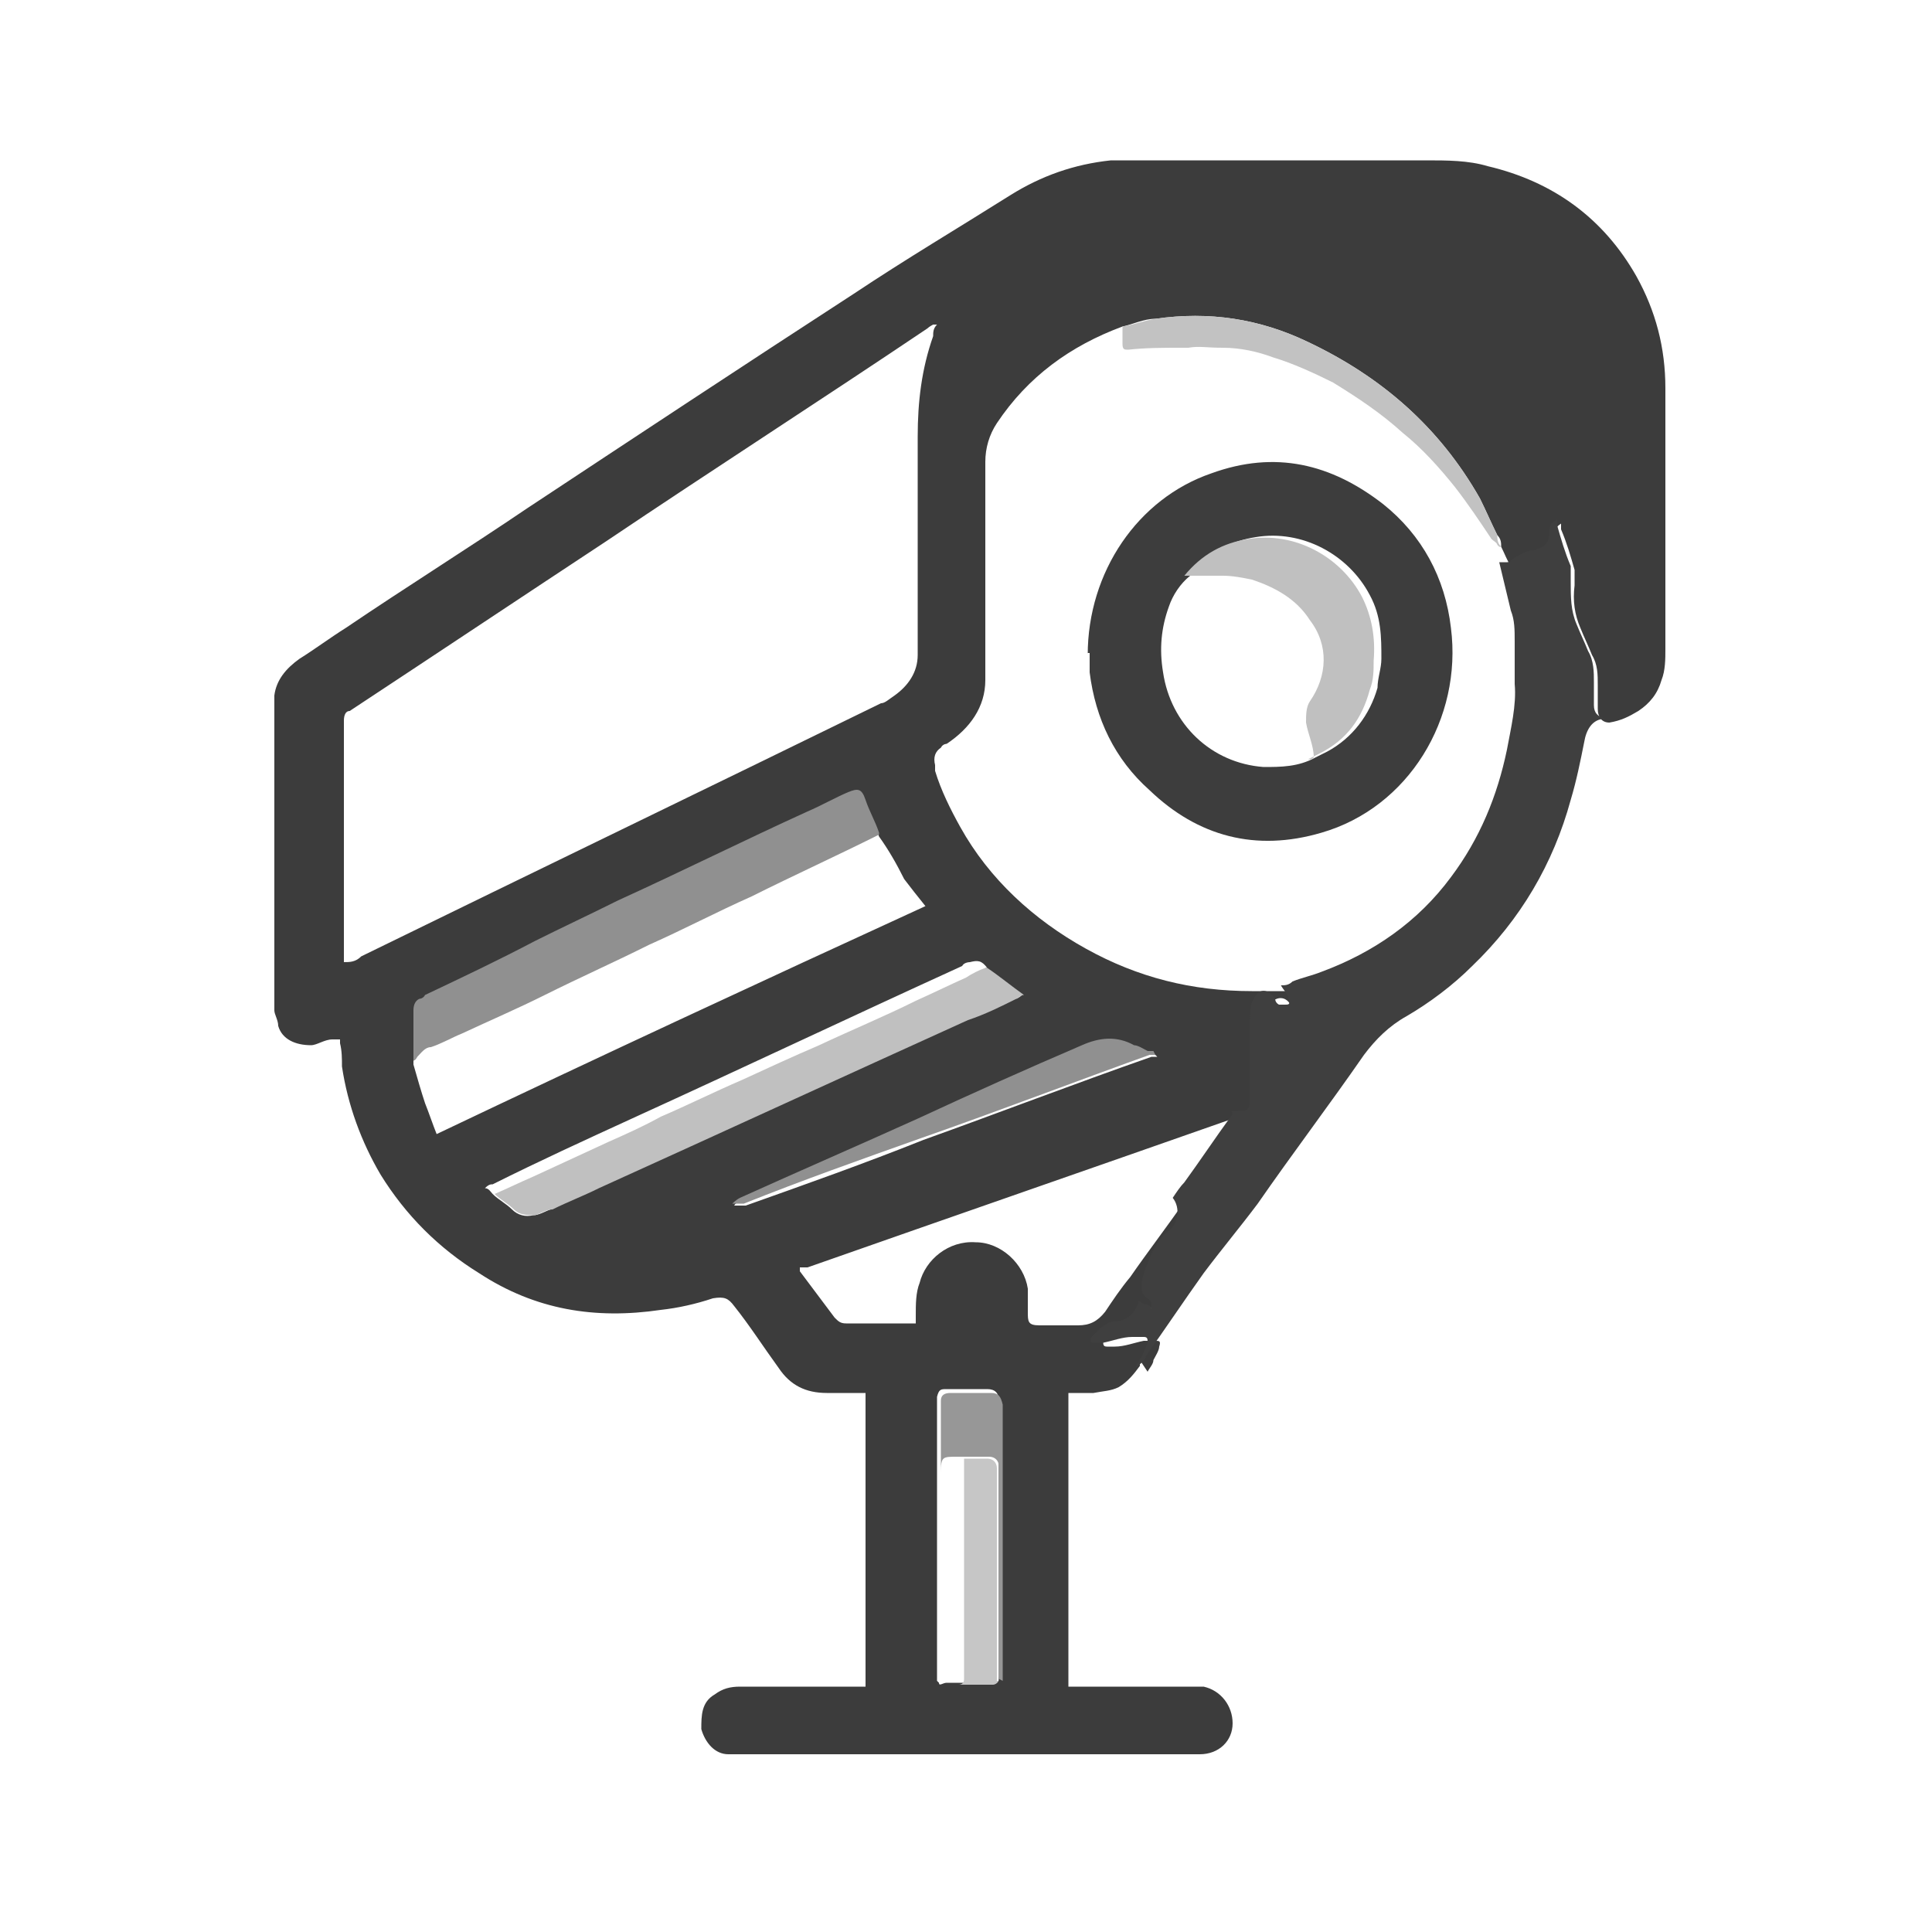
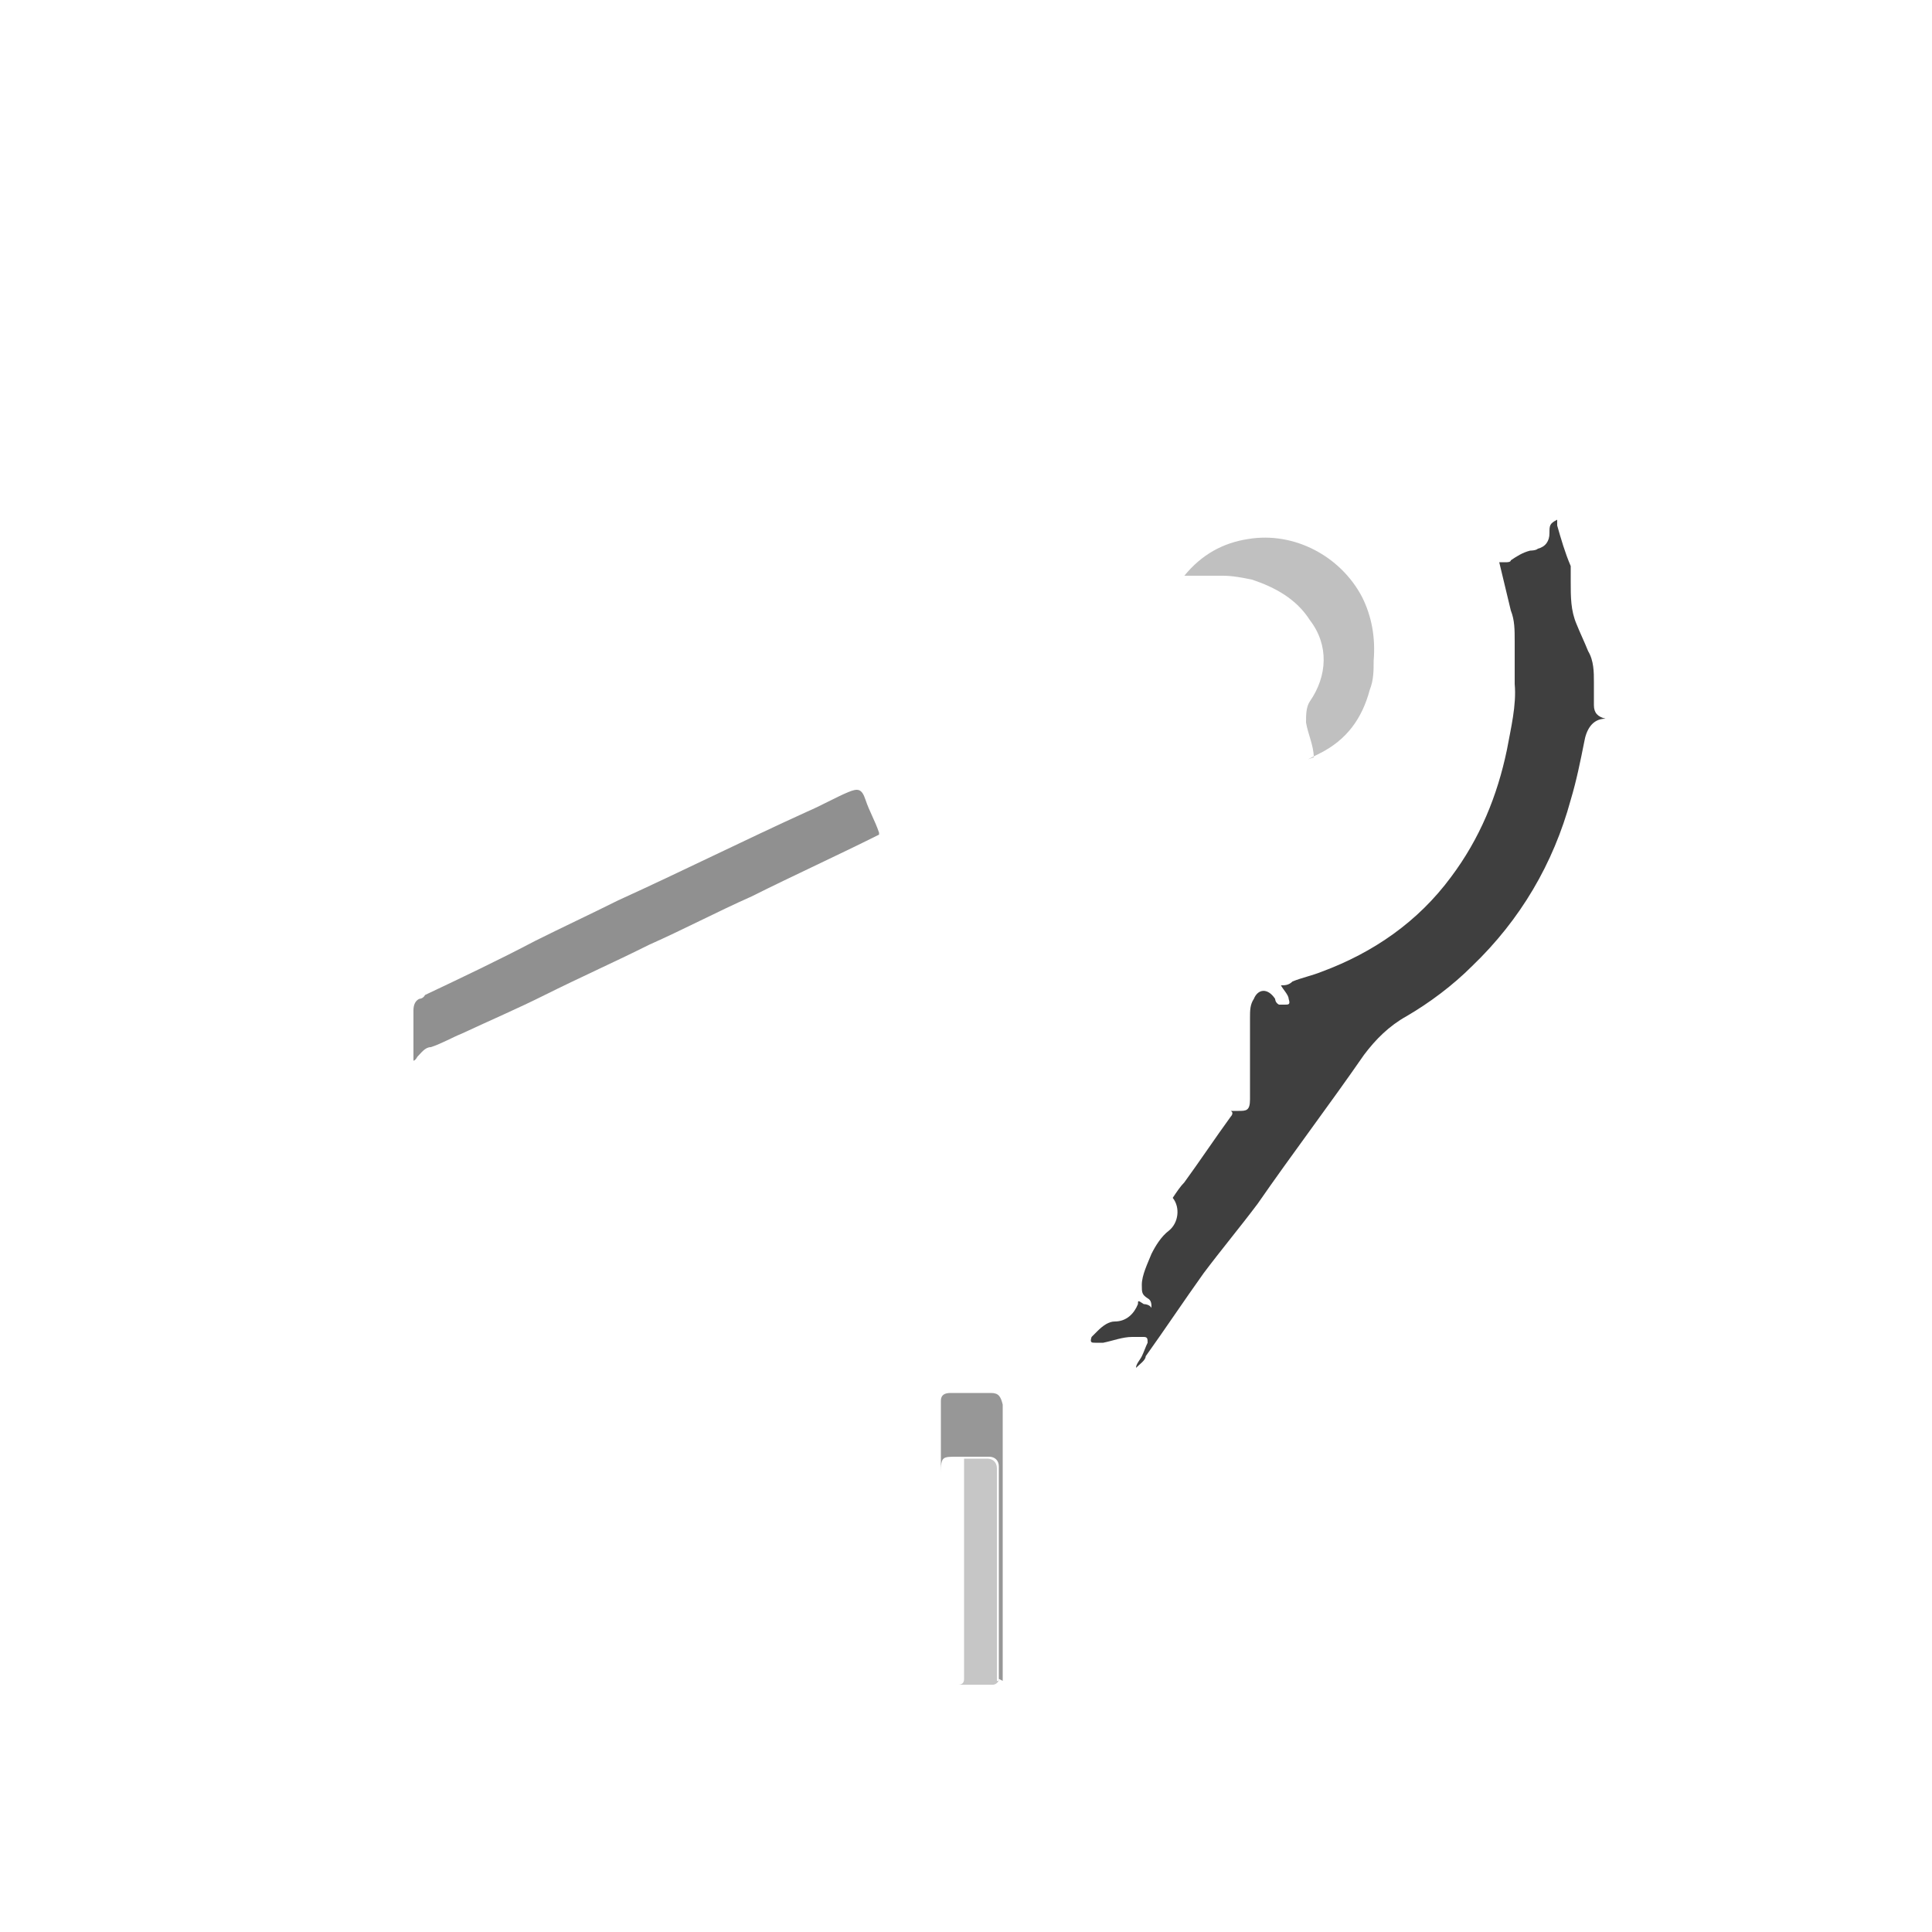
<svg xmlns="http://www.w3.org/2000/svg" id="Layer_1" data-name="Layer 1" version="1.1" viewBox="0 0 100 100">
  <defs>
    <style>
      .cls-1 {
        fill: #3d3d3d;
      }

      .cls-1, .cls-2, .cls-3, .cls-4, .cls-5, .cls-6, .cls-7, .cls-8 {
        stroke-width: 0px;
      }

      .cls-2 {
        fill: #c2c2c2;
      }

      .cls-3 {
        fill: silver;
      }

      .cls-4 {
        fill: #979797;
      }

      .cls-5 {
        fill: #3f3f3f;
      }

      .cls-6 {
        fill: #909090;
      }

      .cls-7 {
        fill: #3c3c3c;
      }

      .cls-8 {
        fill: #c6c6c6;
      }
    </style>
  </defs>
-   <path class="cls-7" d="M59,70.7c-.3.4-.6.8-1.1,1.1-.4.2-.8.2-1.3.3h-1.3c0,.3,0,14.8,0,15.2h7c.9.2,1.5,1,1.5,1.9s-.7,1.6-1.7,1.6h-24.4c-.7,0-1.2-.6-1.4-1.3,0-.7,0-1.4.7-1.8.4-.3.8-.4,1.3-.4h6.5v-15.2h-2c-1.1,0-1.9-.4-2.5-1.3-.8-1.1-1.5-2.2-2.3-3.2-.3-.4-.5-.5-1.1-.4-.9.3-1.8.5-2.7.6-3.4.5-6.5,0-9.4-1.9-2.1-1.3-3.8-3-5.1-5.1-1-1.7-1.7-3.6-2-5.6,0-.4,0-.8-.1-1.2v-.2c-.1,0-.3,0-.4,0-.4,0-.8.3-1.1.3-.8,0-1.5-.3-1.7-1,0-.3-.2-.6-.2-.8v-16.3c.1-.8.6-1.4,1.3-1.9.8-.5,1.6-1.1,2.4-1.6,3.1-2.1,6.3-4.1,9.4-6.2,5.6-3.7,11.2-7.4,16.9-11.1,2.7-1.8,5.4-3.4,8.1-5.1,1.6-1,3.3-1.6,5.2-1.8h16.3c1.1,0,2.2,0,3.2.3,3.4.8,6,2.7,7.7,5.7,1,1.8,1.5,3.7,1.5,5.8v13.5c0,.5,0,1.1-.2,1.6-.2.7-.6,1.2-1.2,1.6-.5.3-.9.5-1.5.6-.4,0-.6-.3-.6-.7v-1.2c0-.6,0-1.1-.3-1.6-.2-.5-.4-.9-.6-1.4-.3-.7-.4-1.4-.3-2.2v-.8c-.2-.7-.4-1.4-.7-2.1,0,0,0-.2,0-.3-.3.2-.4.4-.4.7s-.2.6-.6.8c0,0-.3.1-.4.1-.4,0-.7.2-1,.5,0,0-.2,0-.2.1-.2-.3-.3-.6-.5-1,0-.2,0-.4-.2-.6-.3-.6-.6-1.3-.9-1.9-2.1-3.7-5.1-6.3-8.9-8.1-2.5-1.2-5.1-1.6-7.9-1.2-.6,0-1.2.3-1.7.4h0c-2.7,1-4.9,2.6-6.5,5-.4.6-.6,1.3-.6,2v11.3c0,1.4-.8,2.5-2,3.3,0,0-.2,0-.3.2-.3.2-.4.5-.3.9v.3c.3,1,.8,2,1.3,2.9,1.5,2.7,3.8,4.8,6.5,6.3s5.5,2.2,8.6,2.2h2.3c0,.2.3.5.4.7,0,.2,0,.3-.2.3s-.2,0-.3,0c0,0-.2-.2-.2-.3-.3-.5-.8-.4-1.1,0,0,.3-.2.7-.2,1v4.2c0,.4-.2.6-.6.6h-.4c0,0-.2,0-.4,0-7.4,2.6-14.9,5.2-22.3,7.8,0,0-.2,0-.4,0,0,0,0,.2,0,.2.6.8,1.2,1.6,1.8,2.4.2.2.3.3.6.3h3.6v-.4c0-.6,0-1.2.2-1.7.3-1.2,1.5-2.2,2.9-2.1,1.3,0,2.5,1.1,2.7,2.4v1.2c0,.5,0,.7.6.7h2c.6,0,1-.2,1.4-.7.4-.6.8-1.2,1.3-1.8.9-1.3,1.9-2.6,2.8-3.9.4.5.3,1.3-.2,1.7-.4.3-.7.7-.9,1.2-.3.5-.4,1-.5,1.6,0,.4,0,.5.3.7,0,0,.3.2.2.5-.2,0-.3-.2-.4-.2-.2,0-.3,0-.3,0-.2.5-.6.8-1.2.9-.4,0-.7.2-.9.5,0,0-.2.2-.3.3,0,.2,0,.3.2.3h.4c.5,0,1-.2,1.5-.3h.6c.2,0,.3,0,.2.3,0,.2-.2.5-.3.7,0,.2-.2.4-.3.6l-.4-.6ZM48.6,87.1c0,.2.2,0,.4,0h2.4c.2,0,.3,0,.3-.3v-14.3c0-.4-.2-.6-.6-.6h-2.1c-.3,0-.4,0-.5.4v13.9c0,.3,0,.5,0,.8ZM51.1,50.1c-.3-.4-.5-.4-.9-.3,0,0-.3,0-.4.2-5.7,2.6-11.4,5.3-17.1,7.9-2.4,1.1-4.8,2.2-7.2,3.4-.1,0-.2,0-.4.2.2,0,.3.2.4.3.3.3.7.5,1,.8s.7.4,1.1.3c.3,0,.6-.2.9-.3.8-.4,1.6-.7,2.4-1.1,6.4-2.9,12.7-5.8,19.1-8.7.8-.4,1.6-.8,2.5-1.1,0,0,.2,0,.4-.2-.7-.5-1.3-.9-1.9-1.4h.1ZM21.4,55.1h0c.2.7.4,1.4.6,2,.2.5.4,1.1.6,1.6,8.4-4,16.8-7.9,25.3-11.8-.4-.5-.8-1-1.1-1.4h0c-.4-.8-.8-1.5-1.3-2.2-.2-.6-.4-1.1-.7-1.7-.2-.5-.4-.6-.9-.4-.7.3-1.4.7-2.1,1-3.3,1.5-6.5,3.1-9.8,4.6-1.4.7-2.9,1.4-4.3,2.1-1.9.9-3.8,1.8-5.7,2.8-.1,0-.2,0-.3.2-.2.2-.3.3-.3.6,0,.9,0,1.7,0,2.6ZM48.3,16.8h0c0,0-.2.1-.3.2-5.5,3.7-11.1,7.3-16.6,11-4.4,2.9-8.9,5.9-13.3,8.8-.2,0-.3.2-.3.5v12.5c.3,0,.6,0,.9-.3,9-4.4,17.9-8.7,26.9-13.1.2,0,.4-.2.7-.4.7-.5,1.2-1.2,1.2-2.1v-11.3c0-1.8.2-3.5.8-5.2,0-.2,0-.4.2-.6h-.2ZM59.8,54.6h0c0,0-.2,0-.3,0-.2,0-.5-.2-.7-.3-.9-.4-1.8-.3-2.7,0-2.8,1.3-5.7,2.6-8.5,3.8-3.1,1.4-6.1,2.7-9.2,4.1,0,0-.3,0-.4.2h0c0,0,0,0,.2,0s.3,0,.4,0c3.1-1.1,6.2-2.2,9.2-3.4,3.9-1.4,7.8-2.9,11.8-4.3,0,0,.2,0,.3,0h0Z" />
  <path class="cls-5" d="M78,29.1s.2,0,.2-.1c.3-.2.6-.4,1-.5,0,0,.3,0,.4-.1.4-.1.6-.4.6-.8s0-.5.4-.7c0,.1,0,.2,0,.3.2.7.4,1.4.7,2.1,0,.3,0,.5,0,.8,0,.8,0,1.5.3,2.2.2.5.4.9.6,1.4.3.5.3,1.1.3,1.6v1.2c0,.4.2.6.6.7h0c-.7,0-1,.6-1.1,1.2-.2,1-.4,2-.7,3-.9,3.3-2.6,6.2-5.1,8.6-1,1-2.2,1.9-3.4,2.6-.9.5-1.6,1.2-2.2,2-1.8,2.6-3.7,5.1-5.5,7.7-.9,1.2-1.9,2.4-2.8,3.6-1,1.4-2,2.9-3,4.3,0,.2-.3.4-.5.6,0-.2.2-.4.3-.6s.2-.5.3-.7c0-.2,0-.3-.2-.3h-.6c-.5,0-1,.2-1.5.3h-.4c-.2,0-.3,0-.2-.3,0,0,.2-.2.3-.3.3-.3.6-.5.9-.5.6,0,1-.4,1.2-.9,0-.2,0-.2.3,0,0,0,.3,0,.4.2,0-.2,0-.4-.2-.5-.3-.2-.3-.3-.3-.7,0-.5.3-1.1.5-1.6.2-.4.5-.9.9-1.2.5-.4.6-1.2.2-1.7.2-.3.4-.6.6-.8.8-1.1,1.6-2.3,2.4-3.4,0,0,.2-.2,0-.3h.4c.4,0,.6,0,.6-.6v-4.2c0-.4,0-.7.2-1,.2-.5.7-.6,1.1,0,0,0,0,.2.2.3,0,0,.2,0,.3,0,.2,0,.3,0,.2-.3,0-.2-.3-.5-.4-.7.2,0,.4,0,.6-.2.5-.2,1-.3,1.5-.5,2.7-1,5-2.6,6.7-4.9,1.5-2,2.4-4.2,2.9-6.6.2-1.1.5-2.3.4-3.4v-2.2c0-.6,0-1.1-.2-1.6-.2-.8-.4-1.7-.6-2.5h.2Z" />
  <path class="cls-6" d="M45.5,43.2c-2.2,1.1-4.4,2.1-6.6,3.2-1.8.8-3.5,1.7-5.3,2.5-1.8.9-3.6,1.7-5.4,2.6-1.4.7-2.8,1.3-4.3,2-.5.2-1,.5-1.6.7-.3,0-.5.3-.7.5,0,0-.1.2-.2.2v-2.6c0-.3.1-.5.3-.6,0,0,.2,0,.3-.2,1.9-.9,3.8-1.8,5.7-2.8,1.4-.7,2.9-1.4,4.3-2.1,3.3-1.5,6.5-3.1,9.8-4.6.7-.3,1.4-.7,2.1-1,.5-.2.7-.2.9.4.2.6.5,1.1.7,1.7h0Z" />
-   <path class="cls-3" d="M51.1,50.1c.6.4,1.2.9,1.9,1.4-.2,0-.3.2-.4.2-.8.4-1.6.8-2.5,1.1-6.4,2.9-12.7,5.8-19.1,8.7-.8.4-1.6.7-2.4,1.1-.3,0-.6.2-.9.3-.4,0-.8,0-1.1-.3-.3-.3-.7-.5-1-.8.7-.3,1.3-.6,2-.9,1.3-.6,2.6-1.2,3.9-1.8.9-.4,1.8-.8,2.7-1.3,1.4-.6,2.8-1.3,4.2-1.9,1.3-.6,2.6-1.2,4-1.8,1.7-.8,3.4-1.5,5-2.3.9-.4,1.7-.8,2.6-1.2.3-.2.7-.4,1-.5h0Z" />
-   <path class="cls-2" d="M77.5,28.2c0-.1-.2-.2-.3-.3-.6-.9-1.2-1.8-1.9-2.7-.8-1-1.7-2-2.7-2.8-1.1-1-2.3-1.8-3.6-2.6-1-.5-2.1-1-3.1-1.3-.8-.3-1.7-.5-2.6-.5s-1.2-.1-1.8,0h-.4c-.9,0-1.8,0-2.7.1-.2,0-.3,0-.3-.3v-.6c0-.1,0-.3,0-.3.6-.1,1.1-.3,1.7-.4,2.8-.4,5.4,0,7.9,1.2,3.8,1.8,6.8,4.4,8.9,8.1.3.6.6,1.3.9,1.9,0,.2,0,.4.2.6h-.1Z" />
-   <path class="cls-6" d="M59.8,54.6c0,0-.2,0-.3,0-3.9,1.4-7.8,2.9-11.8,4.3-3.1,1.1-6.2,2.2-9.2,3.4,0,0-.3,0-.4,0h-.2c0,0,.2-.2.4-.3,3.1-1.4,6.1-2.7,9.2-4.1,2.8-1.3,5.7-2.6,8.5-3.8.9-.4,1.8-.5,2.7,0,.2,0,.5.2.7.3,0,0,.2,0,.3,0h0Z" />
  <path class="cls-8" d="M51.7,86.9c0,.2-.2.3-.3.3h-2.4c0,0-.3,0-.4,0h1q.3,0,.3-.3h0v-11.4h1.2c.3,0,.5.2.5.5v11h.1Z" />
  <path class="cls-4" d="M51.7,86.9c0-3.5,0-7,0-10.5v-.5c0-.3-.2-.5-.5-.5h-1.7c-.7,0-.8,0-.8.8v11h0c0-.3,0-.5,0-.8v-13.9c0-.3.2-.4.5-.4h2.1c.4,0,.5.2.6.6v14.3h0Z" />
  <path class="cls-5" d="M65.7,51.1h.4-.4Z" />
-   <path class="cls-1" d="M56.3,33.9c0-4.3,2.6-8.1,6.4-9.4,3.3-1.2,6.2-.5,8.9,1.6,2,1.6,3.2,3.8,3.5,6.4.6,4.7-2.2,9.3-6.7,10.6-3.4,1-6.4.2-8.9-2.2-1.8-1.6-2.8-3.7-3.1-6.1v-1h-.1ZM61.6,29.8c-.5.4-.9,1-1.1,1.6-.4,1.1-.5,2.2-.3,3.4.4,2.7,2.5,4.7,5.2,4.9.9,0,1.8,0,2.7-.5l.6-.3c1.3-.7,2.2-1.9,2.6-3.3,0-.5.2-1,.2-1.5,0-1.1,0-2.2-.6-3.3-1.1-2.1-3.5-3.4-5.9-3-1.3.2-2.5.8-3.3,1.9h0Z" />
-   <path class="cls-3" d="M68,39.2c0-.6-.3-1.2-.4-1.8,0-.4,0-.8.2-1.1.9-1.3,1-2.9,0-4.2-.7-1.1-1.8-1.7-3-2.1-.5-.1-1-.2-1.5-.2h-2c.9-1.1,2-1.7,3.3-1.9,2.4-.4,4.8.9,5.9,3,.5,1,.7,2.1.6,3.3,0,.5,0,1-.2,1.5-.4,1.5-1.2,2.6-2.6,3.3l-.6.3h.2Z" />
+   <path class="cls-3" d="M68,39.2c0-.6-.3-1.2-.4-1.8,0-.4,0-.8.2-1.1.9-1.3,1-2.9,0-4.2-.7-1.1-1.8-1.7-3-2.1-.5-.1-1-.2-1.5-.2h-2c.9-1.1,2-1.7,3.3-1.9,2.4-.4,4.8.9,5.9,3,.5,1,.7,2.1.6,3.3,0,.5,0,1-.2,1.5-.4,1.5-1.2,2.6-2.6,3.3l-.6.3Z" />
</svg>